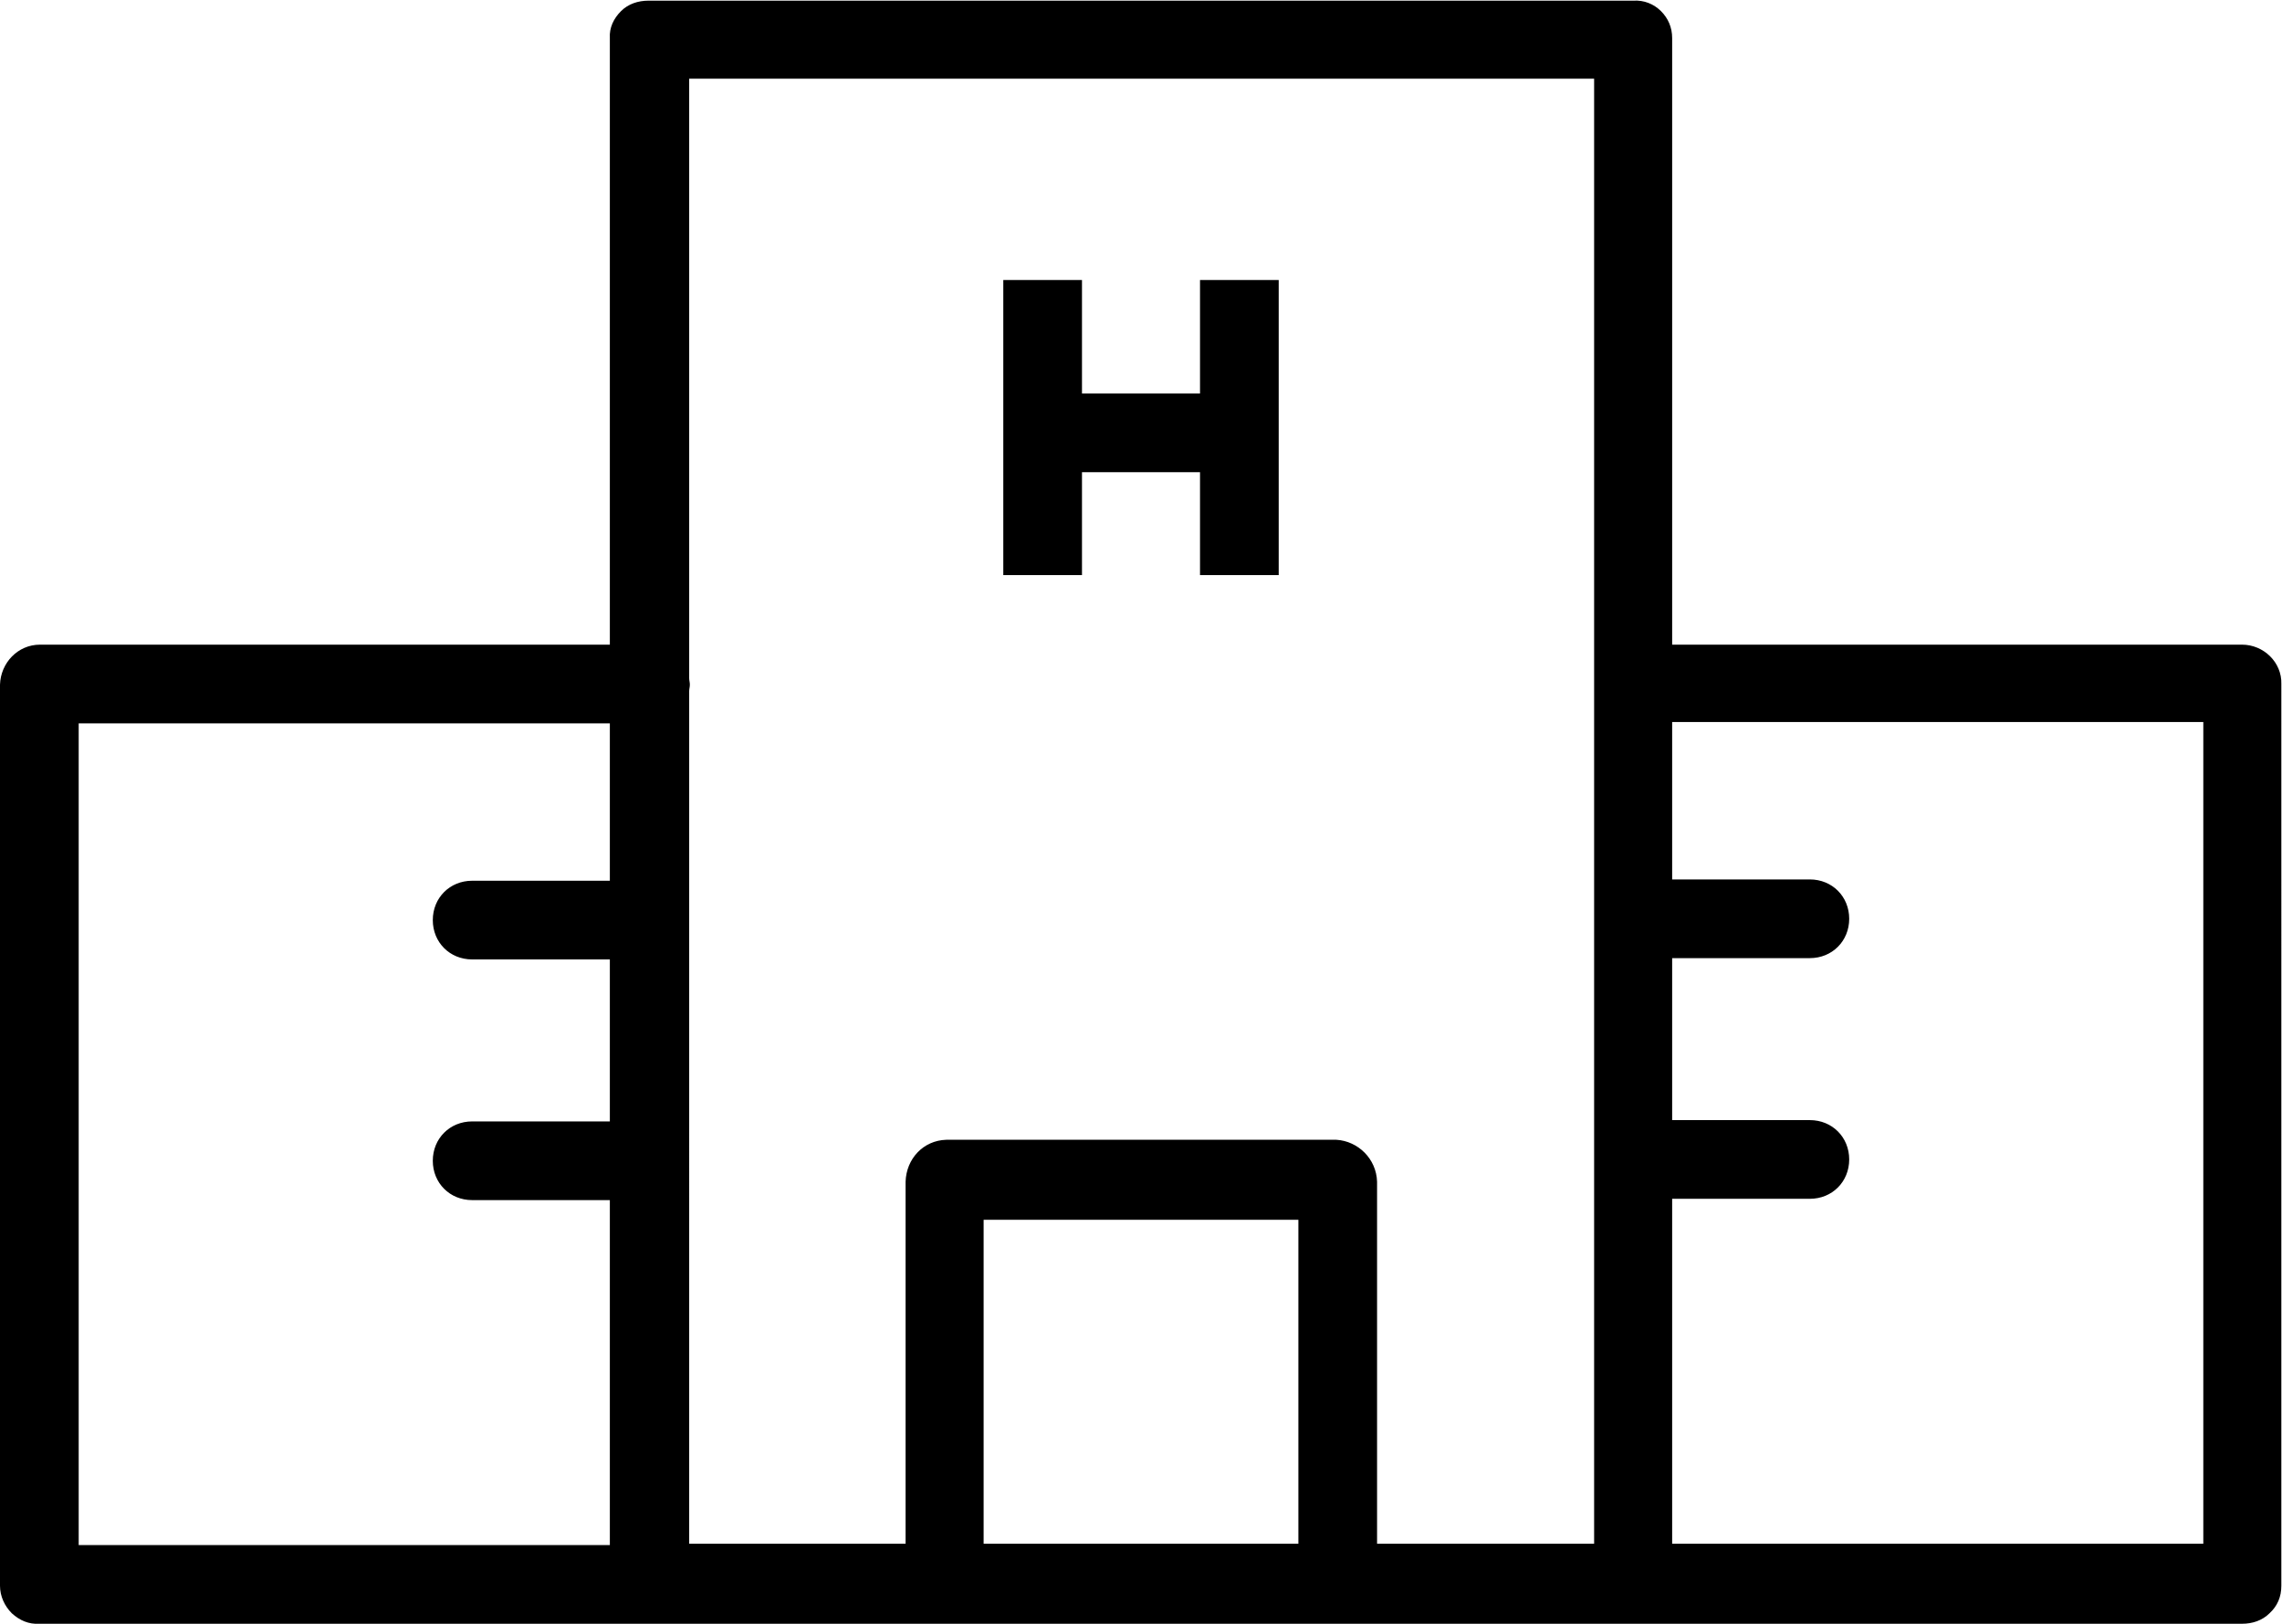
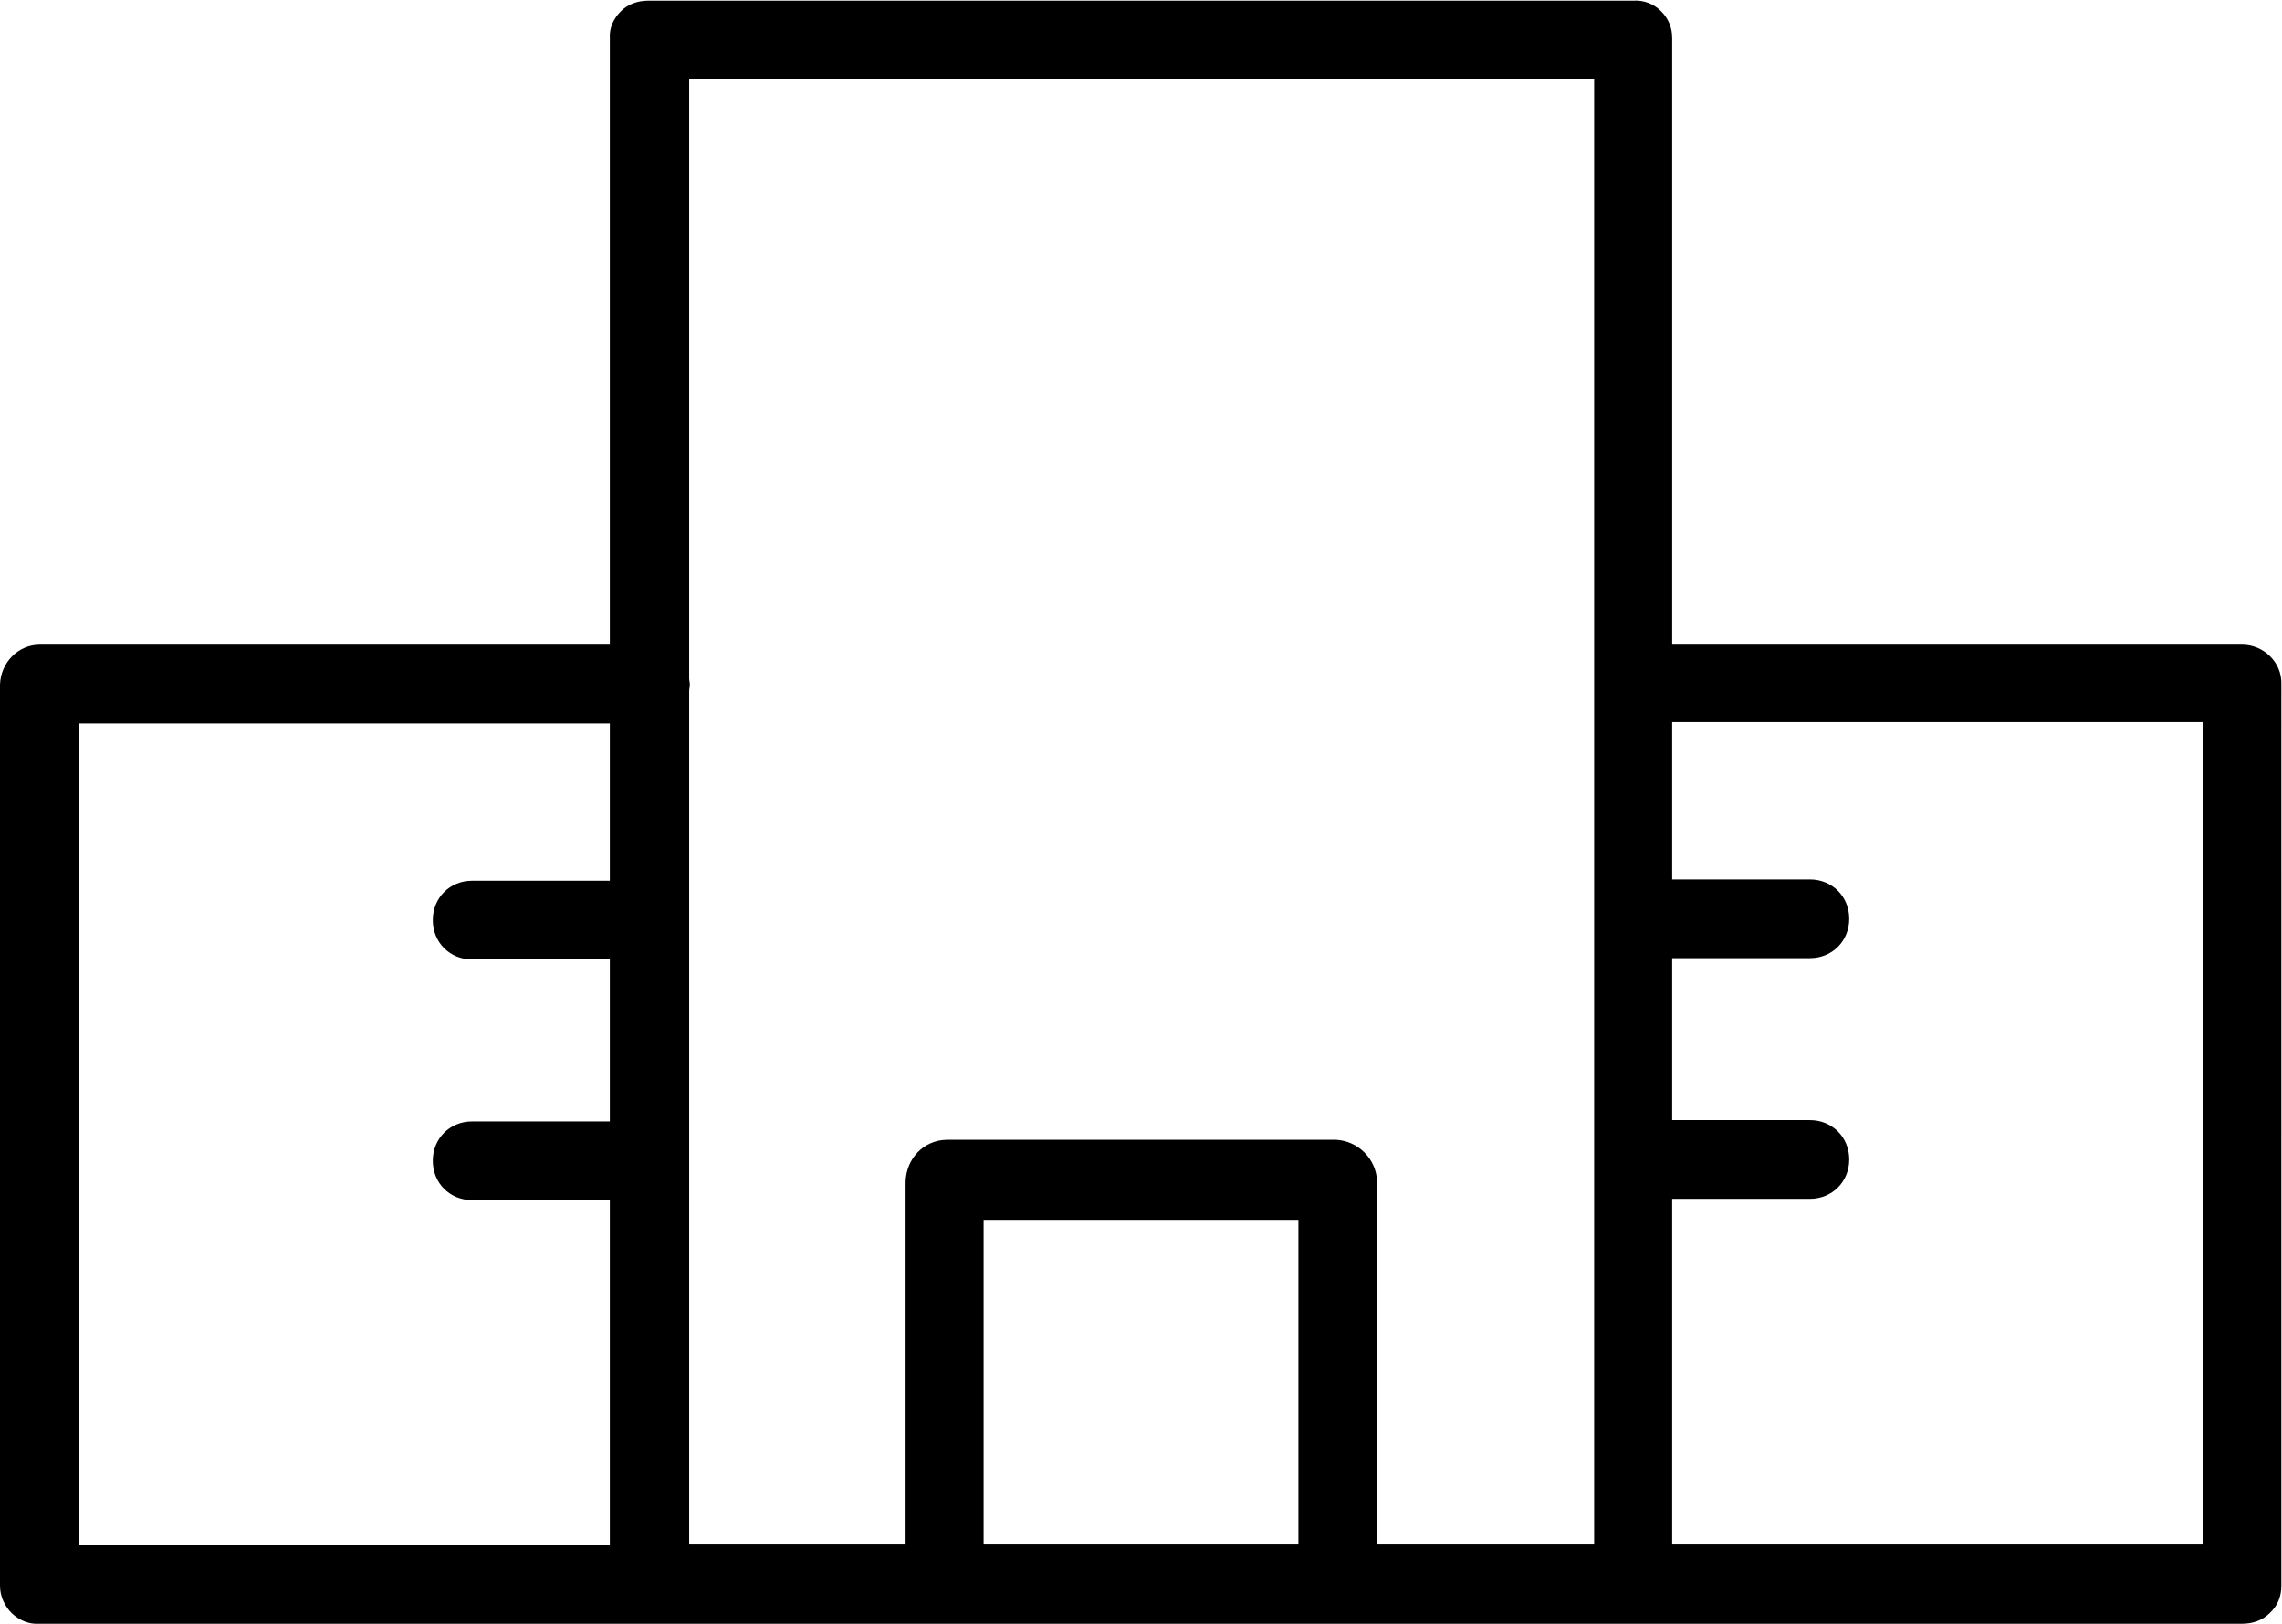
<svg xmlns="http://www.w3.org/2000/svg" height="247.7" preserveAspectRatio="xMidYMid meet" version="1.0" viewBox="0.0 -0.1 348.0 247.7" width="348.0" zoomAndPan="magnify">
  <g id="change1_1">
    <path d="M341.9,98.2H255V5.7c0-1.6-0.6-3-1.7-4.1s-2.6-1.7-4.2-1.6H98.9c-1.6,0-3.1,0.5-4.2,1.6c-1.1,1.1-1.8,2.5-1.7,4.1v92.5H6.1 c-3.4,0-6,2.8-6.1,6.1v137.4c0,1.6,0.7,3.1,1.8,4.2c1.2,1.1,2.6,1.7,4.2,1.6h335.9c1.6,0,3.1-0.5,4.2-1.6c1.2-1.1,1.8-2.5,1.8-4.2 V104.2C348,100.9,345.2,98.2,341.9,98.2z M12,110.2h81v24H72c-3.4,0-6,2.6-6,6s2.6,6,6,6h21v24.7H72c-3.4,0-6,2.6-6,6s2.6,6,6,6h21 v52.6H12V110.2z M198,235.3h-48v-49.4h48V235.3z M210,235.3v-55.2c-0.1-3.5-2.9-6.2-6.2-6.4h-59.5c-3.5,0.1-6.1,2.9-6.2,6.4v55.2 h-33V105.3c0-0.4,0.1-0.6,0.1-1c0-0.4-0.1-0.6-0.1-1V11.9h138v223.4L210,235.3L210,235.3z M336,235.3h-81v-52.6h21c3.4,0,6-2.6,6-6 s-2.6-6-6-6h-21v-24.7h21c3.4,0,6-2.6,6-6s-2.6-6-6-6h-21v-24h81V235.3z" />
-     <path d="M183,59.9h-18V42.6h-12v45h12V71.9h18v15.7h12v-45h-12V59.9z" />
  </g>
</svg>